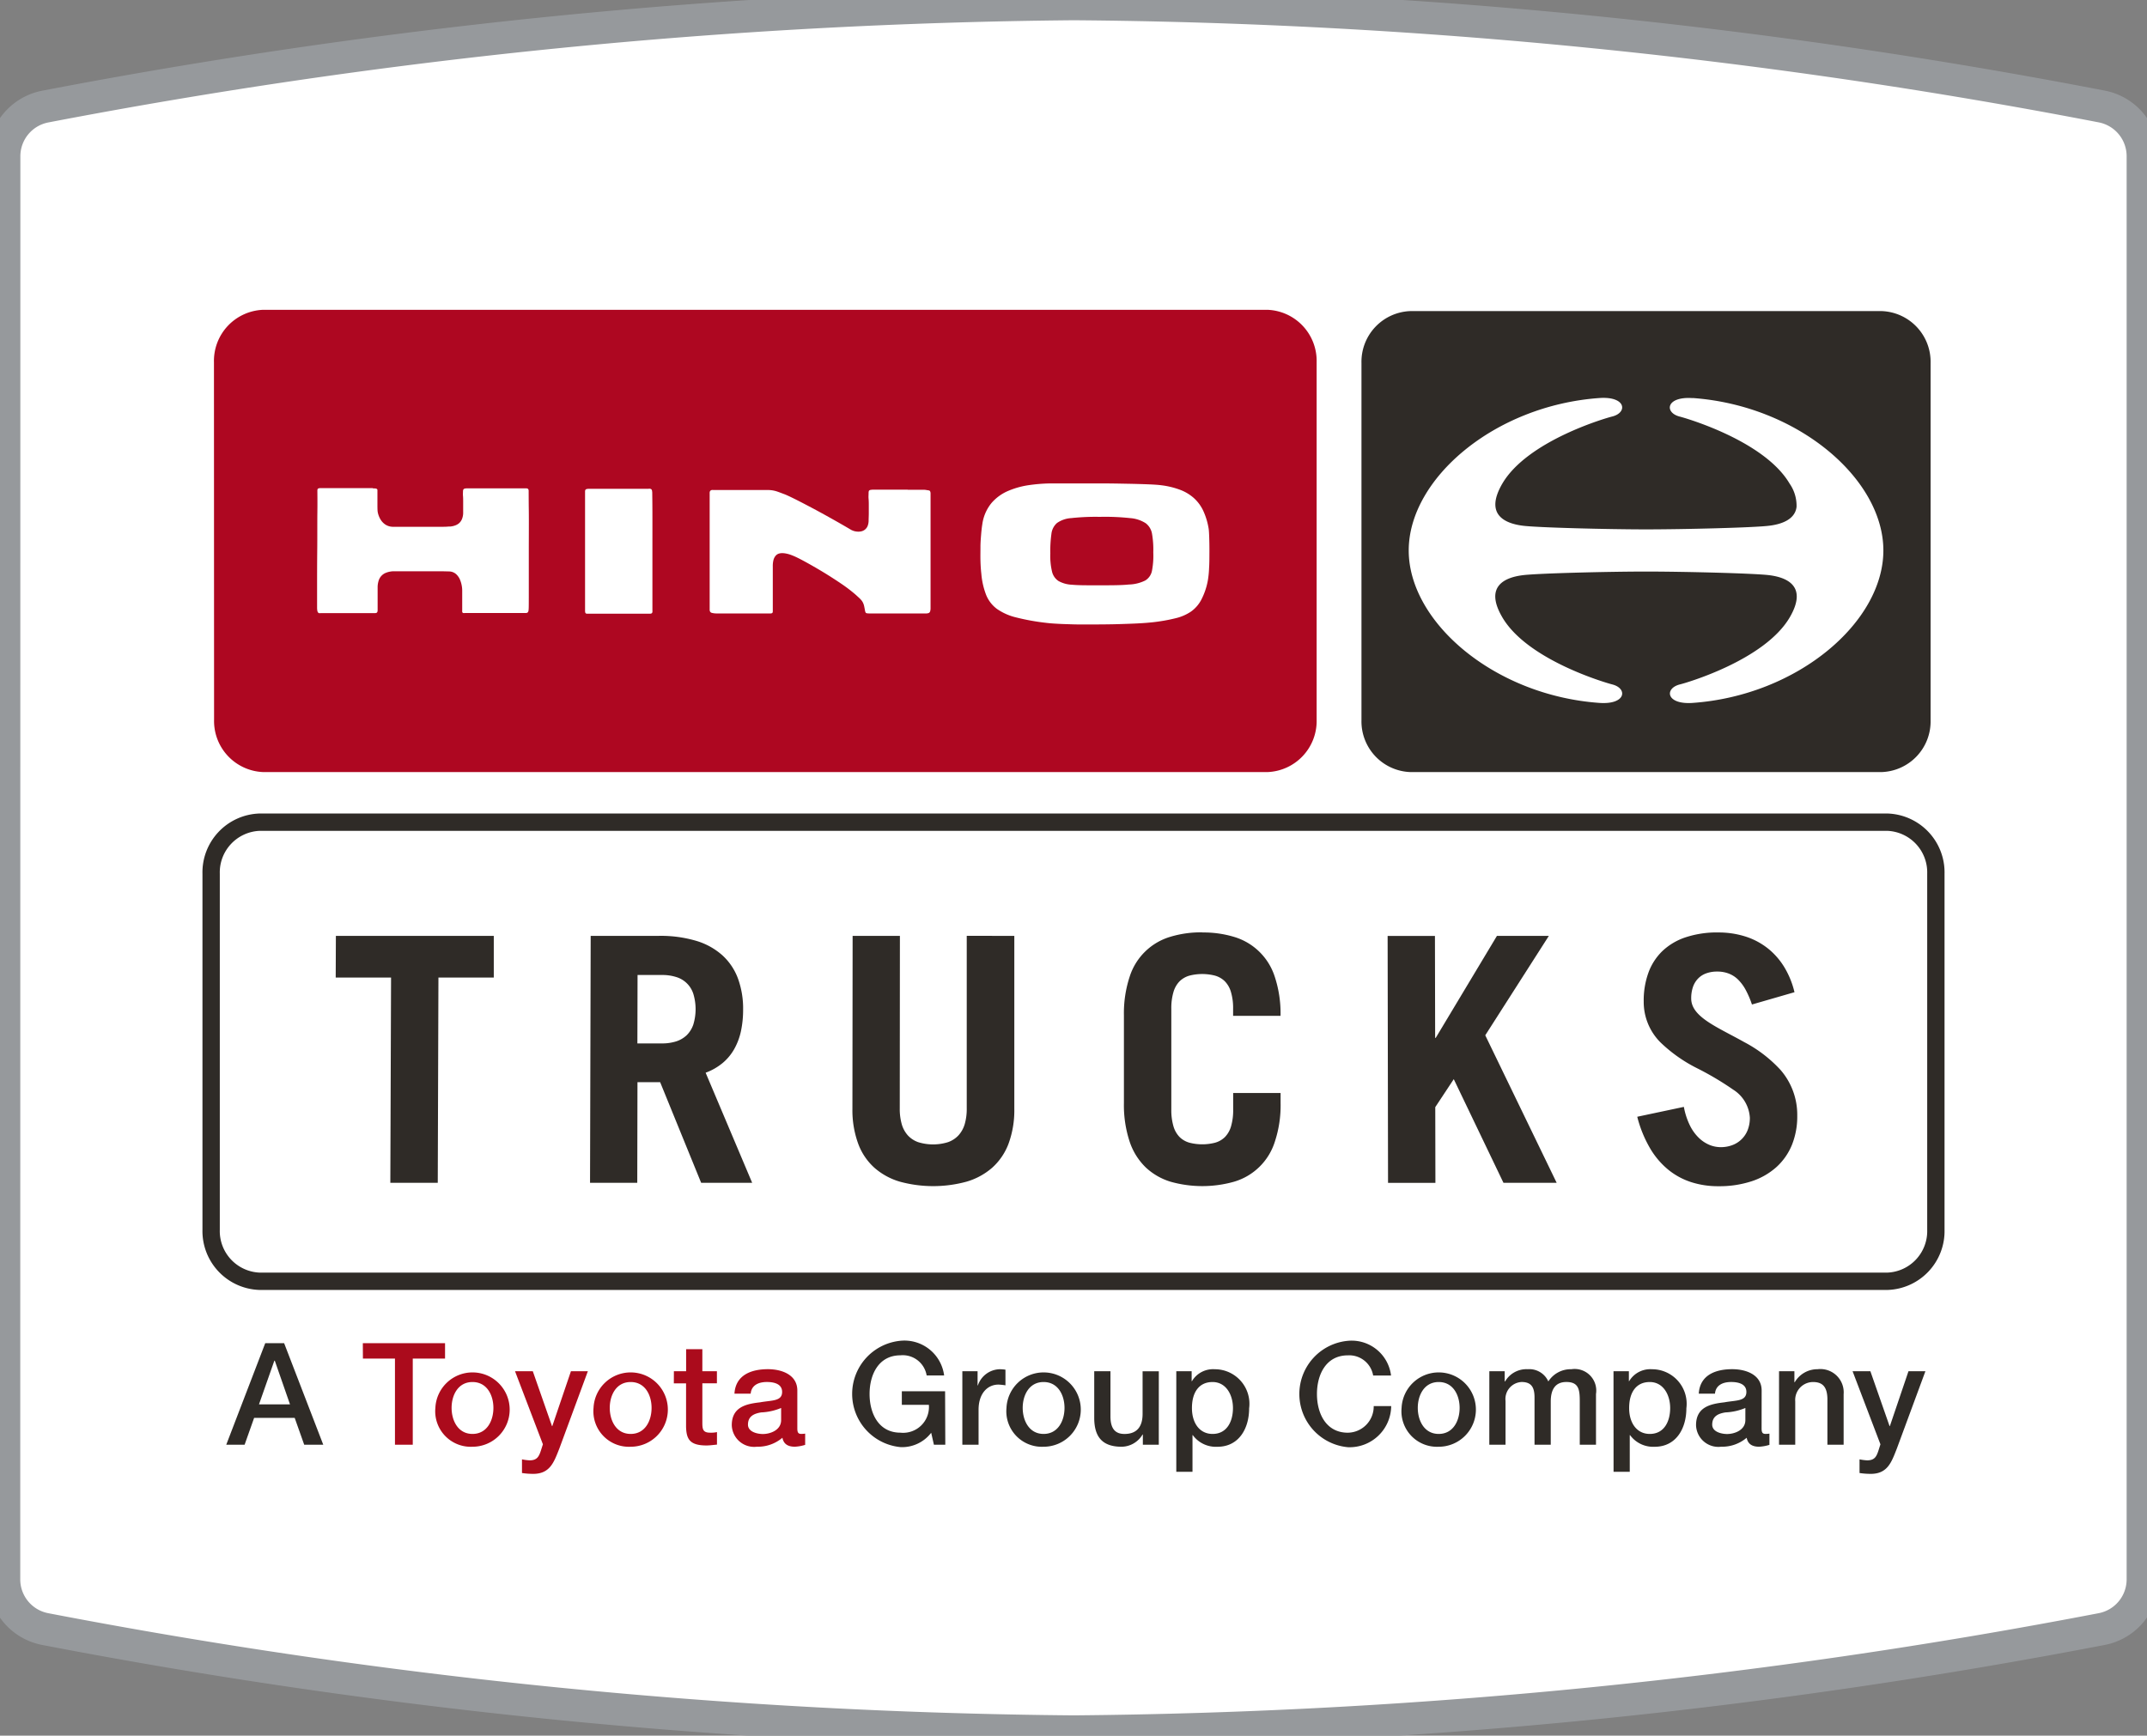
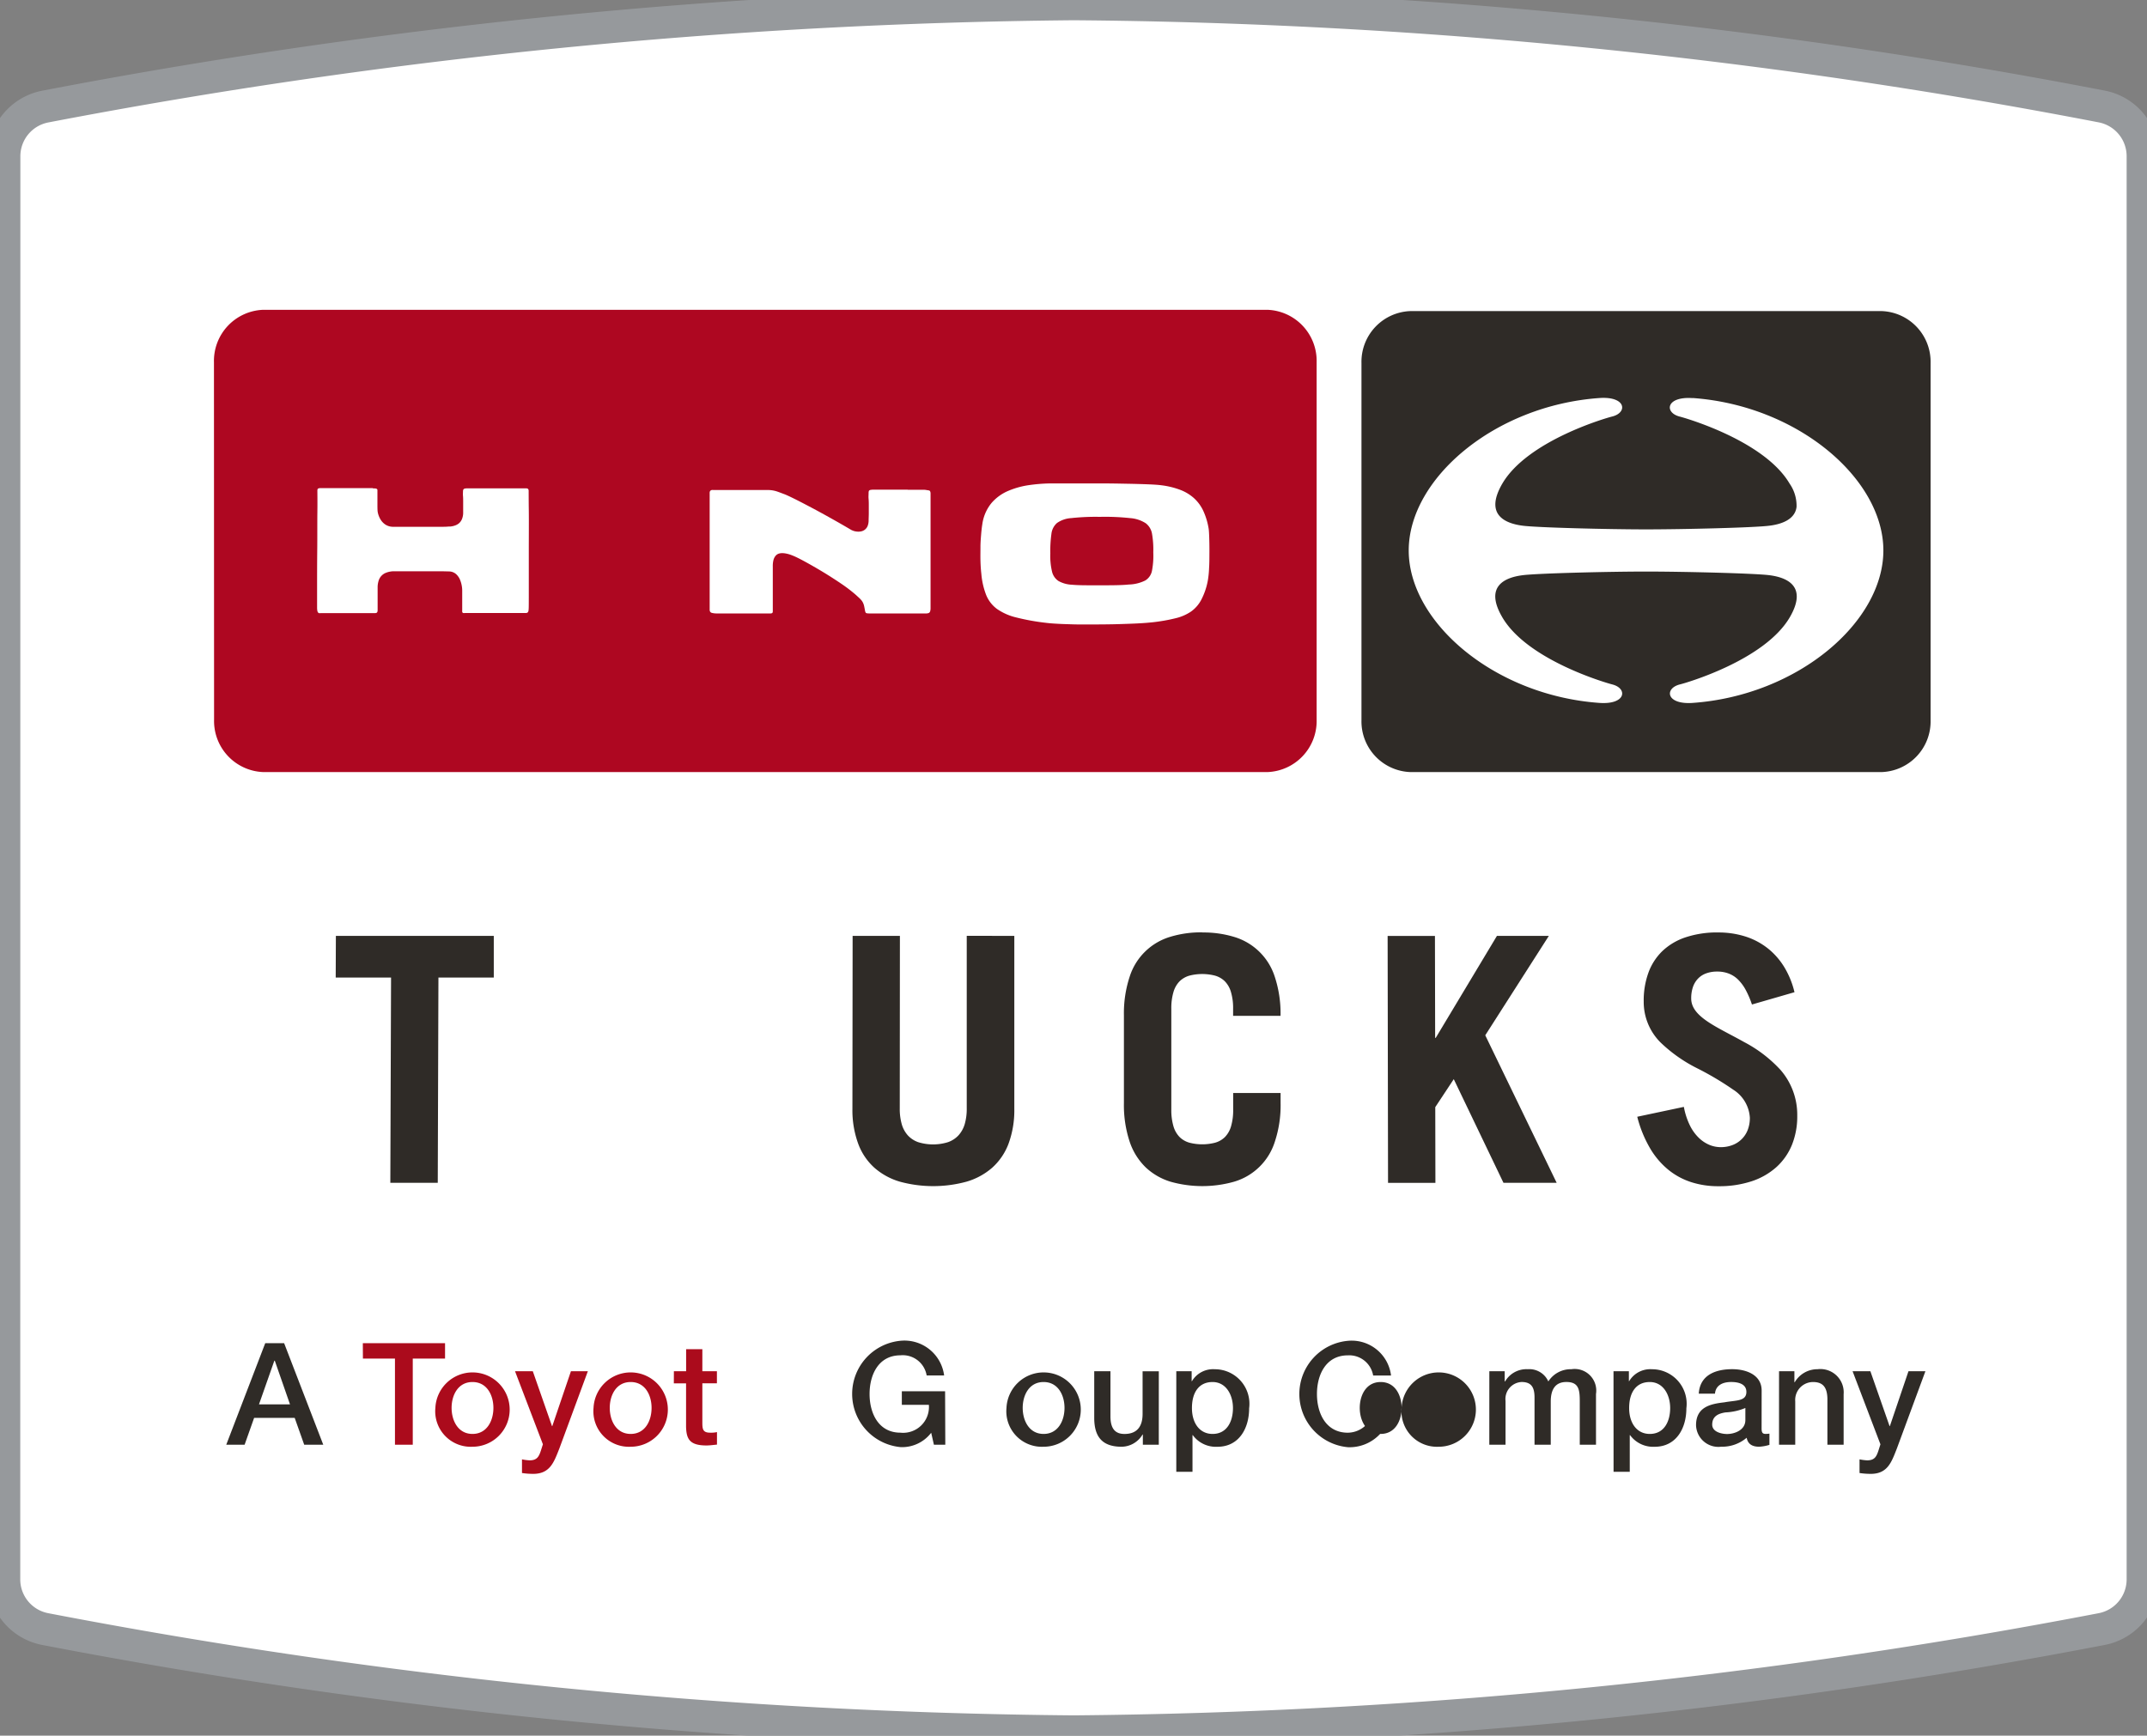
<svg xmlns="http://www.w3.org/2000/svg" id="Hino_Logo" data-name="Hino Logo" width="73.695" height="59.592" viewBox="0 0 73.695 59.592">
  <rect x="0" y="0" width="73.695" height="59.592" fill="#808080" stroke="none" />
  <defs>
    <clipPath id="clip-path">
      <rect id="Rectangle_4202" data-name="Rectangle 4202" width="73.695" height="59.591" fill="none" />
    </clipPath>
  </defs>
  <g id="Group_182" data-name="Group 182" clip-path="url(#clip-path)">
    <path id="Path_995" data-name="Path 995" d="M.555,54.639a1.738,1.738,0,0,0,1.4,1.708,195.8,195.8,0,0,0,35.311,3.52,195.6,195.6,0,0,0,35.3-3.52,1.738,1.738,0,0,0,1.4-1.708V5.782a1.738,1.738,0,0,0-1.4-1.708A193.859,193.859,0,0,0,37.269.556,196.7,196.7,0,0,0,1.959,4.077a1.738,1.738,0,0,0-1.4,1.709Z" transform="translate(-0.415 -0.416)" fill="#fff" />
    <path id="Path_996" data-name="Path 996" d="M.555,54.639a1.738,1.738,0,0,0,1.4,1.708,195.8,195.8,0,0,0,35.311,3.52,195.6,195.6,0,0,0,35.3-3.52,1.738,1.738,0,0,0,1.4-1.708V5.782a1.738,1.738,0,0,0-1.4-1.708A193.859,193.859,0,0,0,37.269.556,196.7,196.7,0,0,0,1.959,4.077a1.738,1.738,0,0,0-1.4,1.709Z" transform="translate(-0.415 -0.416)" fill="none" stroke="#96999c" stroke-width="1.11" />
    <path id="Path_997" data-name="Path 997" d="M29.2,56.355a1.755,1.755,0,0,0,1.693,1.8H65.353a1.755,1.755,0,0,0,1.692-1.8V44.083a1.755,1.755,0,0,0-1.692-1.8H30.889a1.755,1.755,0,0,0-1.693,1.8Z" transform="translate(-21.852 -31.646)" fill="#ae0721" />
    <path id="Path_998" data-name="Path 998" d="M185.781,56.511a1.741,1.741,0,0,0,1.687,1.78h16.16a1.741,1.741,0,0,0,1.688-1.78V44.244a1.742,1.742,0,0,0-1.688-1.781h-16.16a1.741,1.741,0,0,0-1.687,1.781Z" transform="translate(-139.049 -31.782)" fill="#2f2b27" />
    <path id="Path_999" data-name="Path 999" d="M28.811,126.213a1.725,1.725,0,0,0,1.664,1.77H86.348a1.724,1.724,0,0,0,1.664-1.77V113.991a1.725,1.725,0,0,0-1.664-1.771H30.475a1.725,1.725,0,0,0-1.664,1.771Z" transform="translate(-21.564 -83.991)" fill="#fff" />
-     <path id="Path_1000" data-name="Path 1000" d="M28.811,126.213a1.725,1.725,0,0,0,1.664,1.77H86.348a1.724,1.724,0,0,0,1.664-1.77V113.991a1.725,1.725,0,0,0-1.664-1.771H30.475a1.725,1.725,0,0,0-1.664,1.771Z" transform="translate(-21.564 -83.991)" fill="none" stroke="#2f2b27" stroke-miterlimit="10" stroke-width="0.595" />
    <path id="Path_1001" data-name="Path 1001" d="M45.188,66.666c.022,0,.043,0,.061,0a.207.207,0,0,1,.049.007.065.065,0,0,1,.031.019.051.051,0,0,1,.011.035c0,.049,0,.1,0,.146s0,.1,0,.155,0,.115,0,.182,0,.141.005.225a.6.6,0,0,0,.027.13.763.763,0,0,0,.083.18.541.541,0,0,0,.157.161.484.484,0,0,0,.248.077l.194,0,.263,0,.305,0h.636l.277,0c.084,0,.157,0,.216-.006s.1,0,.127-.008a.616.616,0,0,0,.145-.038.406.406,0,0,0,.126-.077.388.388,0,0,0,.091-.131.588.588,0,0,0,.043-.2c0-.038,0-.1,0-.164s0-.145,0-.221,0-.152-.006-.216,0-.115,0-.144a.233.233,0,0,1,.005-.053.071.071,0,0,1,.019-.035.088.088,0,0,1,.041-.02.311.311,0,0,1,.069-.006h1.99a.417.417,0,0,1,.065,0,.109.109,0,0,1,.039.015.058.058,0,0,1,.019.028.119.119,0,0,1,.007.042c0,.04,0,.306.005.683s0,.867,0,1.355,0,.976,0,1.348,0,.633-.005.666a.483.483,0,0,1-.006.064.125.125,0,0,1-.016.045.065.065,0,0,1-.031.025.112.112,0,0,1-.051.009H48.751l-.389,0h-.021a.221.221,0,0,1-.052,0,.051.051,0,0,1-.028-.016.056.056,0,0,1-.011-.029.348.348,0,0,1,0-.047c0-.025,0-.07,0-.126s0-.122,0-.19,0-.138,0-.2,0-.116,0-.152a.909.909,0,0,0-.013-.164.972.972,0,0,0-.062-.219.541.541,0,0,0-.136-.194.371.371,0,0,0-.235-.091l-.207-.005-.285,0-.331,0h-.624l-.245,0c-.074,0-.14,0-.192,0s-.094,0-.118.007a.693.693,0,0,0-.161.041.422.422,0,0,0-.253.255.749.749,0,0,0-.041.259c0,.045,0,.108,0,.182s0,.156,0,.236,0,.157,0,.221,0,.114,0,.139a.176.176,0,0,1-.007.046.06.06,0,0,1-.049.046.2.2,0,0,1-.051.005H43.386a.181.181,0,0,1-.049,0,.071.071,0,0,1-.035-.022.143.143,0,0,1-.023-.053.621.621,0,0,1-.01-.1c0-.046,0-.3,0-.662s0-.829.005-1.3,0-.949.005-1.327,0-.659,0-.739a.164.164,0,0,1,.006-.05.047.047,0,0,1,.026-.028.227.227,0,0,1,.064-.012c.03,0,.068,0,.118,0h1.689Z" transform="translate(-32.385 -49.896)" fill="#fff" />
-     <path id="Path_1002" data-name="Path 1002" d="M82.016,66.705a.206.206,0,0,1,.061.007.068.068,0,0,1,.034.024.1.1,0,0,1,.015.042.532.532,0,0,1,.007.059c0,.041.005.3.006.677s0,.86,0,1.345,0,.971,0,1.346,0,.639,0,.68a.319.319,0,0,1,0,.052.081.081,0,0,1-.013.034.058.058,0,0,1-.029.02.142.142,0,0,1-.048.006H79.89a.077.077,0,0,1-.035-.01.053.053,0,0,1-.02-.027.231.231,0,0,1-.008-.054c0-.022,0-.274,0-.643s0-.854,0-1.342,0-.98,0-1.362,0-.654,0-.7c0-.026,0-.048,0-.067a.1.1,0,0,1,.012-.046.07.07,0,0,1,.04-.028.332.332,0,0,1,.085-.009h2.048Z" transform="translate(-59.745 -49.926)" fill="#fff" />
    <path id="Path_1003" data-name="Path 1003" d="M141.613,67.527c.007.038.013.144.018.285s.008.32.007.507,0,.38-.012.553a3.261,3.261,0,0,1-.042.419,2.341,2.341,0,0,1-.23.672,1.16,1.16,0,0,1-.353.4,1.592,1.592,0,0,1-.486.216,5.714,5.714,0,0,1-.627.123c-.11.017-.251.032-.413.045s-.347.023-.543.03-.408.015-.622.019-.433.006-.647.006c-.17,0-.337,0-.5,0s-.312-.007-.453-.011-.27-.011-.382-.018-.209-.015-.285-.025A7.646,7.646,0,0,1,135,70.56a1.929,1.929,0,0,1-.659-.294,1.119,1.119,0,0,1-.366-.475,2.6,2.6,0,0,1-.166-.728c-.016-.139-.026-.293-.03-.45s0-.319,0-.475.013-.306.024-.439.025-.25.04-.341a1.455,1.455,0,0,1,.319-.73,1.566,1.566,0,0,1,.582-.417,2.845,2.845,0,0,1,.71-.194,5.767,5.767,0,0,1,.709-.057l.165,0,.226,0h.589c.258,0,.542,0,.829,0s.575.006.843.011.515.012.718.02.362.019.453.032a2.79,2.79,0,0,1,.648.157,1.5,1.5,0,0,1,.475.287,1.371,1.371,0,0,1,.321.441,2.365,2.365,0,0,1,.184.622m-3.783,1.928c.442,0,.781,0,1.04-.027a1.335,1.335,0,0,0,.564-.138.5.5,0,0,0,.232-.339,2.767,2.767,0,0,0,.044-.627,3.185,3.185,0,0,0-.042-.63.576.576,0,0,0-.217-.37,1.145,1.145,0,0,0-.536-.176,8.075,8.075,0,0,0-1-.044h-.1a7.689,7.689,0,0,0-.923.044.952.952,0,0,0-.487.168.582.582,0,0,0-.192.377,4.236,4.236,0,0,0-.037.665,2.335,2.335,0,0,0,.058.625.53.53,0,0,0,.225.326,1.032,1.032,0,0,0,.456.126c.2.019.445.02.753.02h.158" transform="translate(-100.125 -49.362)" fill="#fff" />
    <path id="Path_1004" data-name="Path 1004" d="M103.6,66.849h.228l.192,0,.139,0a.6.6,0,0,1,.069.006c.025.005.047.008.066.011a.153.153,0,0,1,.048.01.049.049,0,0,1,.03.028.168.168,0,0,1,.014.067c0,.03,0,.284,0,.651s0,.844,0,1.323,0,.959,0,1.327,0,.625,0,.659a.35.35,0,0,1-.012.082.105.105,0,0,1-.025.049.084.084,0,0,1-.04.023.255.255,0,0,1-.059.01h-.227l-.464,0-.546,0-.471,0H102.3a.529.529,0,0,1-.1-.006.055.055,0,0,1-.045-.029.284.284,0,0,1-.022-.079c-.007-.037-.015-.087-.03-.152a.5.5,0,0,0-.042-.113.415.415,0,0,0-.062-.089,1.01,1.01,0,0,0-.084-.084l-.11-.1a5.257,5.257,0,0,0-.509-.385c-.2-.135-.415-.273-.626-.4s-.416-.244-.588-.338-.314-.165-.4-.2c-.035-.015-.07-.028-.1-.039s-.067-.022-.1-.03-.065-.015-.1-.02a.567.567,0,0,0-.088-.006.363.363,0,0,0-.135.023.253.253,0,0,0-.1.078.38.38,0,0,0-.067.143.863.863,0,0,0-.021.217c0,.079,0,.209,0,.361s0,.326,0,.493,0,.326,0,.45,0,.21,0,.232a.11.11,0,0,1-.006.039.046.046,0,0,1-.02.023.107.107,0,0,1-.04.011.428.428,0,0,1-.064,0h-.148l-.308,0-.395,0h-.755l-.128,0c-.036,0-.065,0-.085,0a.65.65,0,0,1-.137-.018.1.1,0,0,1-.063-.039.136.136,0,0,1-.018-.072c0-.031,0-.068,0-.114v-.666c0-.361,0-.827,0-1.292s0-.927,0-1.281,0-.6,0-.636a.178.178,0,0,1,.007-.067.077.077,0,0,1,.028-.037.1.1,0,0,1,.041-.016.257.257,0,0,1,.047,0H97.2l.427,0,.483,0,.42,0H98.8a1.037,1.037,0,0,1,.15.011,1.025,1.025,0,0,1,.132.029c.043.013.086.029.133.046l.157.059c.065.024.189.082.352.163s.362.185.58.3.452.244.682.373.457.259.658.378a.4.4,0,0,0,.058.029.537.537,0,0,0,.065.023.627.627,0,0,0,.07.014.464.464,0,0,0,.072.005.429.429,0,0,0,.126-.018.3.3,0,0,0,.11-.062.308.308,0,0,0,.08-.112.513.513,0,0,0,.035-.173c0-.085.006-.174.006-.263s0-.177,0-.262,0-.164-.007-.237,0-.136,0-.186a.315.315,0,0,1,.005-.067.06.06,0,0,1,.021-.037.1.1,0,0,1,.045-.017.651.651,0,0,1,.08-.008l.152,0,.293,0,.37,0h.385" transform="translate(-72.445 -50.033)" fill="#fff" />
    <path id="Path_1005" data-name="Path 1005" d="M51.238,127.738l0,1.431h-1.9l-.023,7.048H47.687l.025-7.048h-1.9l.006-1.431Z" transform="translate(-34.289 -95.606)" fill="#2f2b27" />
-     <path id="Path_1006" data-name="Path 1006" d="M84.465,132.431l1.6,3.786H84.314l-1.408-3.456h-.778l-.007,3.456H80.5l.022-8.479H82.87a4.278,4.278,0,0,1,1.277.172,2.346,2.346,0,0,1,.9.5,2.028,2.028,0,0,1,.533.8,3.008,3.008,0,0,1,.174,1.069,3.494,3.494,0,0,1-.075.735,2.193,2.193,0,0,1-.231.613,1.733,1.733,0,0,1-.4.479,1.987,1.987,0,0,1-.583.332m-1.5-1.007a1.573,1.573,0,0,0,.485-.068.949.949,0,0,0,.365-.211.933.933,0,0,0,.229-.366,1.816,1.816,0,0,0,0-1.061.882.882,0,0,0-.592-.575,1.566,1.566,0,0,0-.484-.068h-.837l-.006,2.349h.838" transform="translate(-60.247 -95.606)" fill="#2f2b27" />
    <path id="Path_1007" data-name="Path 1007" d="M121.881,127.738v5.941a3.326,3.326,0,0,1-.2,1.2,2.1,2.1,0,0,1-.565.825,2.334,2.334,0,0,1-.879.475,4.358,4.358,0,0,1-2.281,0,2.3,2.3,0,0,1-.873-.475,2.072,2.072,0,0,1-.559-.825,3.351,3.351,0,0,1-.2-1.2l.007-5.941h1.623l-.005,5.927a1.91,1.91,0,0,0,.067.535.982.982,0,0,0,.208.386.88.88,0,0,0,.356.235,1.728,1.728,0,0,0,1.026,0,.9.9,0,0,0,.36-.235.993.993,0,0,0,.213-.386,1.879,1.879,0,0,0,.069-.535l0-5.927Z" transform="translate(-87.065 -95.606)" fill="#2f2b27" />
    <path id="Path_1008" data-name="Path 1008" d="M226.184,127.277a3.028,3.028,0,0,1,.979.152,2.409,2.409,0,0,1,.766.425,2.448,2.448,0,0,1,.549.65,2.988,2.988,0,0,1,.328.824l-1.46.422a3.164,3.164,0,0,0-.221-.513,1.5,1.5,0,0,0-.266-.353.933.933,0,0,0-.32-.2,1.084,1.084,0,0,0-.387-.065,1.07,1.07,0,0,0-.383.064.729.729,0,0,0-.279.183.782.782,0,0,0-.172.292,1.193,1.193,0,0,0-.057.387c0,.319.228.565.569.795s.795.445,1.249.7a4.574,4.574,0,0,1,1.25.959,2.346,2.346,0,0,1,.572,1.568,2.619,2.619,0,0,1-.179.994,2.1,2.1,0,0,1-.528.764,2.387,2.387,0,0,1-.85.491,3.556,3.556,0,0,1-1.144.173,3.011,3.011,0,0,1-.93-.137,2.417,2.417,0,0,1-.795-.429,2.743,2.743,0,0,1-.629-.742,4.159,4.159,0,0,1-.437-1.077l1.6-.339a2.438,2.438,0,0,0,.212.647,1.534,1.534,0,0,0,.313.427,1.175,1.175,0,0,0,.367.237,1.022,1.022,0,0,0,.375.072,1.114,1.114,0,0,0,.394-.069.9.9,0,0,0,.528-.516,1.135,1.135,0,0,0,.076-.426,1.221,1.221,0,0,0-.571-.963,10.233,10.233,0,0,0-1.25-.741,5.087,5.087,0,0,1-1.251-.886,1.963,1.963,0,0,1-.571-1.4,2.8,2.8,0,0,1,.16-.985,1.965,1.965,0,0,1,.48-.746,2.125,2.125,0,0,1,.8-.474,3.428,3.428,0,0,1,1.111-.166" transform="translate(-167.211 -95.261)" fill="#2f2b27" />
    <path id="Path_1009" data-name="Path 1009" d="M194.883,127.738l-2.183,3.414,2.451,5.065h-1.826l-1.706-3.559-.635.961.005,2.6h-1.626l-.014-8.479h1.624l.007,3.5H191l2.1-3.5Z" transform="translate(-141.719 -95.606)" fill="#2f2b27" />
    <path id="Path_1010" data-name="Path 1010" d="M156.072,127.277a3.627,3.627,0,0,1,1.087.15,2.09,2.09,0,0,1,1.4,1.364,4.005,4.005,0,0,1,.2,1.326v.023h-1.628V129.9a1.925,1.925,0,0,0-.075-.582.867.867,0,0,0-.212-.368.789.789,0,0,0-.334-.191,1.765,1.765,0,0,0-.879,0,.8.8,0,0,0-.334.191.873.873,0,0,0-.212.368,1.943,1.943,0,0,0-.075.582l0,3.453a1.966,1.966,0,0,0,.075.583.873.873,0,0,0,.213.368.784.784,0,0,0,.335.191,1.773,1.773,0,0,0,.879,0,.781.781,0,0,0,.335-.191.871.871,0,0,0,.212-.368,1.962,1.962,0,0,0,.074-.583v-.565h1.628v.353a3.97,3.97,0,0,1-.2,1.327,2.08,2.08,0,0,1-1.4,1.367,4.012,4.012,0,0,1-2.175,0,2.162,2.162,0,0,1-.849-.487,2.193,2.193,0,0,1-.554-.88,3.993,3.993,0,0,1-.2-1.327v-3.028a4.008,4.008,0,0,1,.2-1.326,2.086,2.086,0,0,1,1.4-1.364,3.62,3.62,0,0,1,1.085-.15" transform="translate(-114.805 -95.261)" fill="#2f2b27" />
    <path id="Path_1011" data-name="Path 1011" d="M201.983,54.326c-.918-.065-.978.5-.439.635.176.044,2.9.823,3.768,2.3a1.328,1.328,0,0,1,.239.8c-.055.454-.557.6-.935.646-.5.066-2.926.126-4.231.126s-3.732-.061-4.231-.126c-.544-.069-1.349-.337-.7-1.449.87-1.48,3.592-2.259,3.768-2.3.539-.134.48-.7-.438-.635-3.607.257-6.545,2.774-6.545,5.234s2.938,4.977,6.545,5.234c.918.065.978-.5.438-.635-.176-.044-2.9-.823-3.768-2.3-.654-1.113.151-1.381.7-1.45.5-.064,2.926-.125,4.231-.125s3.732.061,4.231.125c.544.069,1.35.337.7,1.45-.87,1.48-3.591,2.259-3.768,2.3-.539.134-.479.7.439.635,3.607-.257,6.544-2.774,6.544-5.234s-2.937-4.977-6.544-5.234" transform="translate(-143.885 -40.657)" fill="#fff" />
    <path id="Path_1012" data-name="Path 1012" d="M32.213,183.338h.649l1.343,3.486h-.654l-.327-.923H31.832l-.327.923h-.63Zm-.214,2.1h1.064l-.522-1.5h-.015Z" transform="translate(-23.109 -137.22)" fill="#2f2b27" />
    <path id="Path_1013" data-name="Path 1013" d="M49.508,183.338H52.33v.527H51.222v2.959h-.611v-2.959h-1.1Z" transform="translate(-37.054 -137.22)" fill="#ab0b1c" />
    <path id="Path_1014" data-name="Path 1014" d="M59.409,188.217a1.276,1.276,0,1,1,1.274,1.334,1.219,1.219,0,0,1-1.274-1.334m1.992,0c0-.434-.22-.888-.718-.888s-.717.454-.717.888.22.894.717.894.718-.454.718-.894" transform="translate(-44.465 -139.878)" fill="#ab0b1c" />
    <path id="Path_1015" data-name="Path 1015" d="M70.278,187.162h.61l.659,1.885h.01l.64-1.885h.581l-.981,2.66c-.181.454-.313.864-.894.864a2.574,2.574,0,0,1-.386-.029v-.469a1.656,1.656,0,0,0,.263.034c.259,0,.322-.136.391-.351l.064-.2Z" transform="translate(-52.6 -140.082)" fill="#ab0b1c" />
    <path id="Path_1016" data-name="Path 1016" d="M80.99,188.217a1.276,1.276,0,1,1,1.275,1.334,1.219,1.219,0,0,1-1.275-1.334m1.992,0c0-.434-.219-.888-.717-.888s-.718.454-.718.888.22.894.718.894.717-.454.717-.894" transform="translate(-60.617 -139.878)" fill="#ab0b1c" />
    <path id="Path_1017" data-name="Path 1017" d="M91.956,184.908h.42v-.757h.557v.757h.5v.415h-.5v1.348c0,.229.019.347.268.347a.921.921,0,0,0,.234-.02v.43c-.122.01-.239.029-.361.029-.581,0-.689-.224-.7-.644v-1.489h-.42Z" transform="translate(-68.825 -137.828)" fill="#ab0b1c" />
-     <path id="Path_1018" data-name="Path 1018" d="M102.106,188.92c0,.137.029.19.132.19a.746.746,0,0,0,.137-.01v.386a1.4,1.4,0,0,1-.351.064c-.225,0-.386-.079-.43-.308a1.3,1.3,0,0,1-.874.308.768.768,0,0,1-.864-.738c0-.63.5-.732.971-.786.4-.074.757-.03.757-.357,0-.288-.3-.341-.523-.341-.312,0-.532.127-.556.4h-.557c.039-.649.591-.84,1.147-.84.493,0,1.011.2,1.011.732Zm-.556-.7a1.979,1.979,0,0,1-.684.152c-.239.039-.454.127-.454.42,0,.249.318.322.513.322.244,0,.625-.127.625-.478Z" transform="translate(-74.738 -139.878)" fill="#ab0b1c" />
    <path id="Path_1019" data-name="Path 1019" d="M119.458,186.575h-.391l-.093-.41a1.259,1.259,0,0,1-1.05.493,1.834,1.834,0,0,1,0-3.652,1.374,1.374,0,0,1,1.494,1.192h-.6a.831.831,0,0,0-.9-.692c-.747,0-1.059.659-1.059,1.328s.312,1.328,1.059,1.328a.886.886,0,0,0,.976-.957h-.928v-.464h1.485Z" transform="translate(-87.011 -136.972)" fill="#2f2b27" />
-     <path id="Path_1020" data-name="Path 1020" d="M131.315,186.958h.523v.488h.01a.814.814,0,0,1,.737-.556,1.3,1.3,0,0,1,.21.015v.537a2.057,2.057,0,0,0-.239-.025c-.381,0-.684.308-.684.864v1.2h-.557Z" transform="translate(-98.283 -139.878)" fill="#2f2b27" />
    <path id="Path_1021" data-name="Path 1021" d="M137.337,188.217a1.276,1.276,0,1,1,1.274,1.334,1.219,1.219,0,0,1-1.274-1.334m1.992,0c0-.434-.22-.888-.718-.888s-.717.454-.717.888.22.894.717.894.718-.454.718-.894" transform="translate(-102.79 -139.878)" fill="#2f2b27" />
    <path id="Path_1022" data-name="Path 1022" d="M151.527,189.686h-.547v-.351h-.01a.846.846,0,0,1-.717.42c-.659,0-.942-.333-.942-.992v-1.6h.557v1.548c0,.444.18.605.483.605.464,0,.62-.3.62-.688v-1.464h.557Z" transform="translate(-111.752 -140.082)" fill="#2f2b27" />
    <path id="Path_1023" data-name="Path 1023" d="M160.51,186.958h.527v.342h.01a.843.843,0,0,1,.781-.41,1.187,1.187,0,0,1,1.182,1.343c0,.679-.342,1.319-1.089,1.319a.981.981,0,0,1-.845-.4h-.01v1.26h-.556Zm1.245.371c-.469,0-.708.357-.708.894,0,.508.259.888.708.888.507,0,.7-.449.7-.888,0-.459-.24-.894-.7-.894" transform="translate(-120.134 -139.878)" fill="#2f2b27" />
    <path id="Path_1024" data-name="Path 1024" d="M179.817,184.2a.833.833,0,0,0-.869-.693c-.747,0-1.06.659-1.06,1.328s.313,1.328,1.06,1.328a.9.9,0,0,0,.888-.913h.6a1.428,1.428,0,0,1-1.484,1.411,1.834,1.834,0,0,1,0-3.653,1.362,1.362,0,0,1,1.479,1.192Z" transform="translate(-132.684 -136.972)" fill="#2f2b27" />
-     <path id="Path_1025" data-name="Path 1025" d="M191.252,188.217a1.276,1.276,0,1,1,1.274,1.334,1.219,1.219,0,0,1-1.274-1.334m1.992,0c0-.434-.22-.888-.718-.888s-.718.454-.718.888.22.894.718.894.718-.454.718-.894" transform="translate(-143.143 -139.878)" fill="#2f2b27" />
+     <path id="Path_1025" data-name="Path 1025" d="M191.252,188.217a1.276,1.276,0,1,1,1.274,1.334,1.219,1.219,0,0,1-1.274-1.334c0-.434-.22-.888-.718-.888s-.718.454-.718.888.22.894.718.894.718-.454.718-.894" transform="translate(-143.143 -139.878)" fill="#2f2b27" />
    <path id="Path_1026" data-name="Path 1026" d="M203.226,186.958h.527v.351h.014a.845.845,0,0,1,.776-.42.715.715,0,0,1,.708.42.913.913,0,0,1,.791-.42.742.742,0,0,1,.845.85v1.742h-.557v-1.474c0-.4-.024-.679-.459-.679-.376,0-.537.249-.537.673v1.48h-.557v-1.621c0-.347-.107-.532-.444-.532a.585.585,0,0,0-.551.654v1.5h-.557Z" transform="translate(-152.105 -139.878)" fill="#2f2b27" />
    <path id="Path_1027" data-name="Path 1027" d="M220.169,186.958h.528v.342h.009a.844.844,0,0,1,.782-.41,1.187,1.187,0,0,1,1.182,1.343c0,.679-.342,1.319-1.089,1.319a.982.982,0,0,1-.844-.4h-.01v1.26h-.556Zm1.245.371c-.469,0-.708.357-.708.894,0,.508.259.888.708.888.508,0,.7-.449.7-.888,0-.459-.24-.894-.7-.894" transform="translate(-164.786 -139.878)" fill="#2f2b27" />
    <path id="Path_1028" data-name="Path 1028" d="M233.678,188.92c0,.137.029.19.132.19a.747.747,0,0,0,.137-.01v.386a1.408,1.408,0,0,1-.352.064c-.224,0-.386-.079-.429-.308a1.3,1.3,0,0,1-.874.308.768.768,0,0,1-.864-.738c0-.63.5-.732.972-.786.4-.074.756-.03.756-.357,0-.288-.3-.341-.522-.341-.312,0-.532.127-.556.4h-.556c.039-.649.591-.84,1.147-.84.493,0,1.011.2,1.011.732Zm-.557-.7a1.981,1.981,0,0,1-.684.152c-.239.039-.454.127-.454.42,0,.249.317.322.513.322.243,0,.625-.127.625-.478Z" transform="translate(-173.212 -139.878)" fill="#2f2b27" />
    <path id="Path_1029" data-name="Path 1029" d="M242.76,186.958h.527v.371l.01.01a.9.9,0,0,1,.786-.45.8.8,0,0,1,.894.86v1.733h-.557v-1.587c-.01-.4-.167-.566-.493-.566a.615.615,0,0,0-.611.663v1.49h-.557Z" transform="translate(-181.695 -139.878)" fill="#2f2b27" />
    <path id="Path_1030" data-name="Path 1030" d="M252.794,187.162h.611l.659,1.885h.01l.639-1.885h.581l-.982,2.66c-.18.454-.312.864-.893.864a2.571,2.571,0,0,1-.386-.029v-.469a1.663,1.663,0,0,0,.263.034c.259,0,.322-.136.391-.351l.063-.2Z" transform="translate(-189.205 -140.082)" fill="#2f2b27" />
  </g>
</svg>